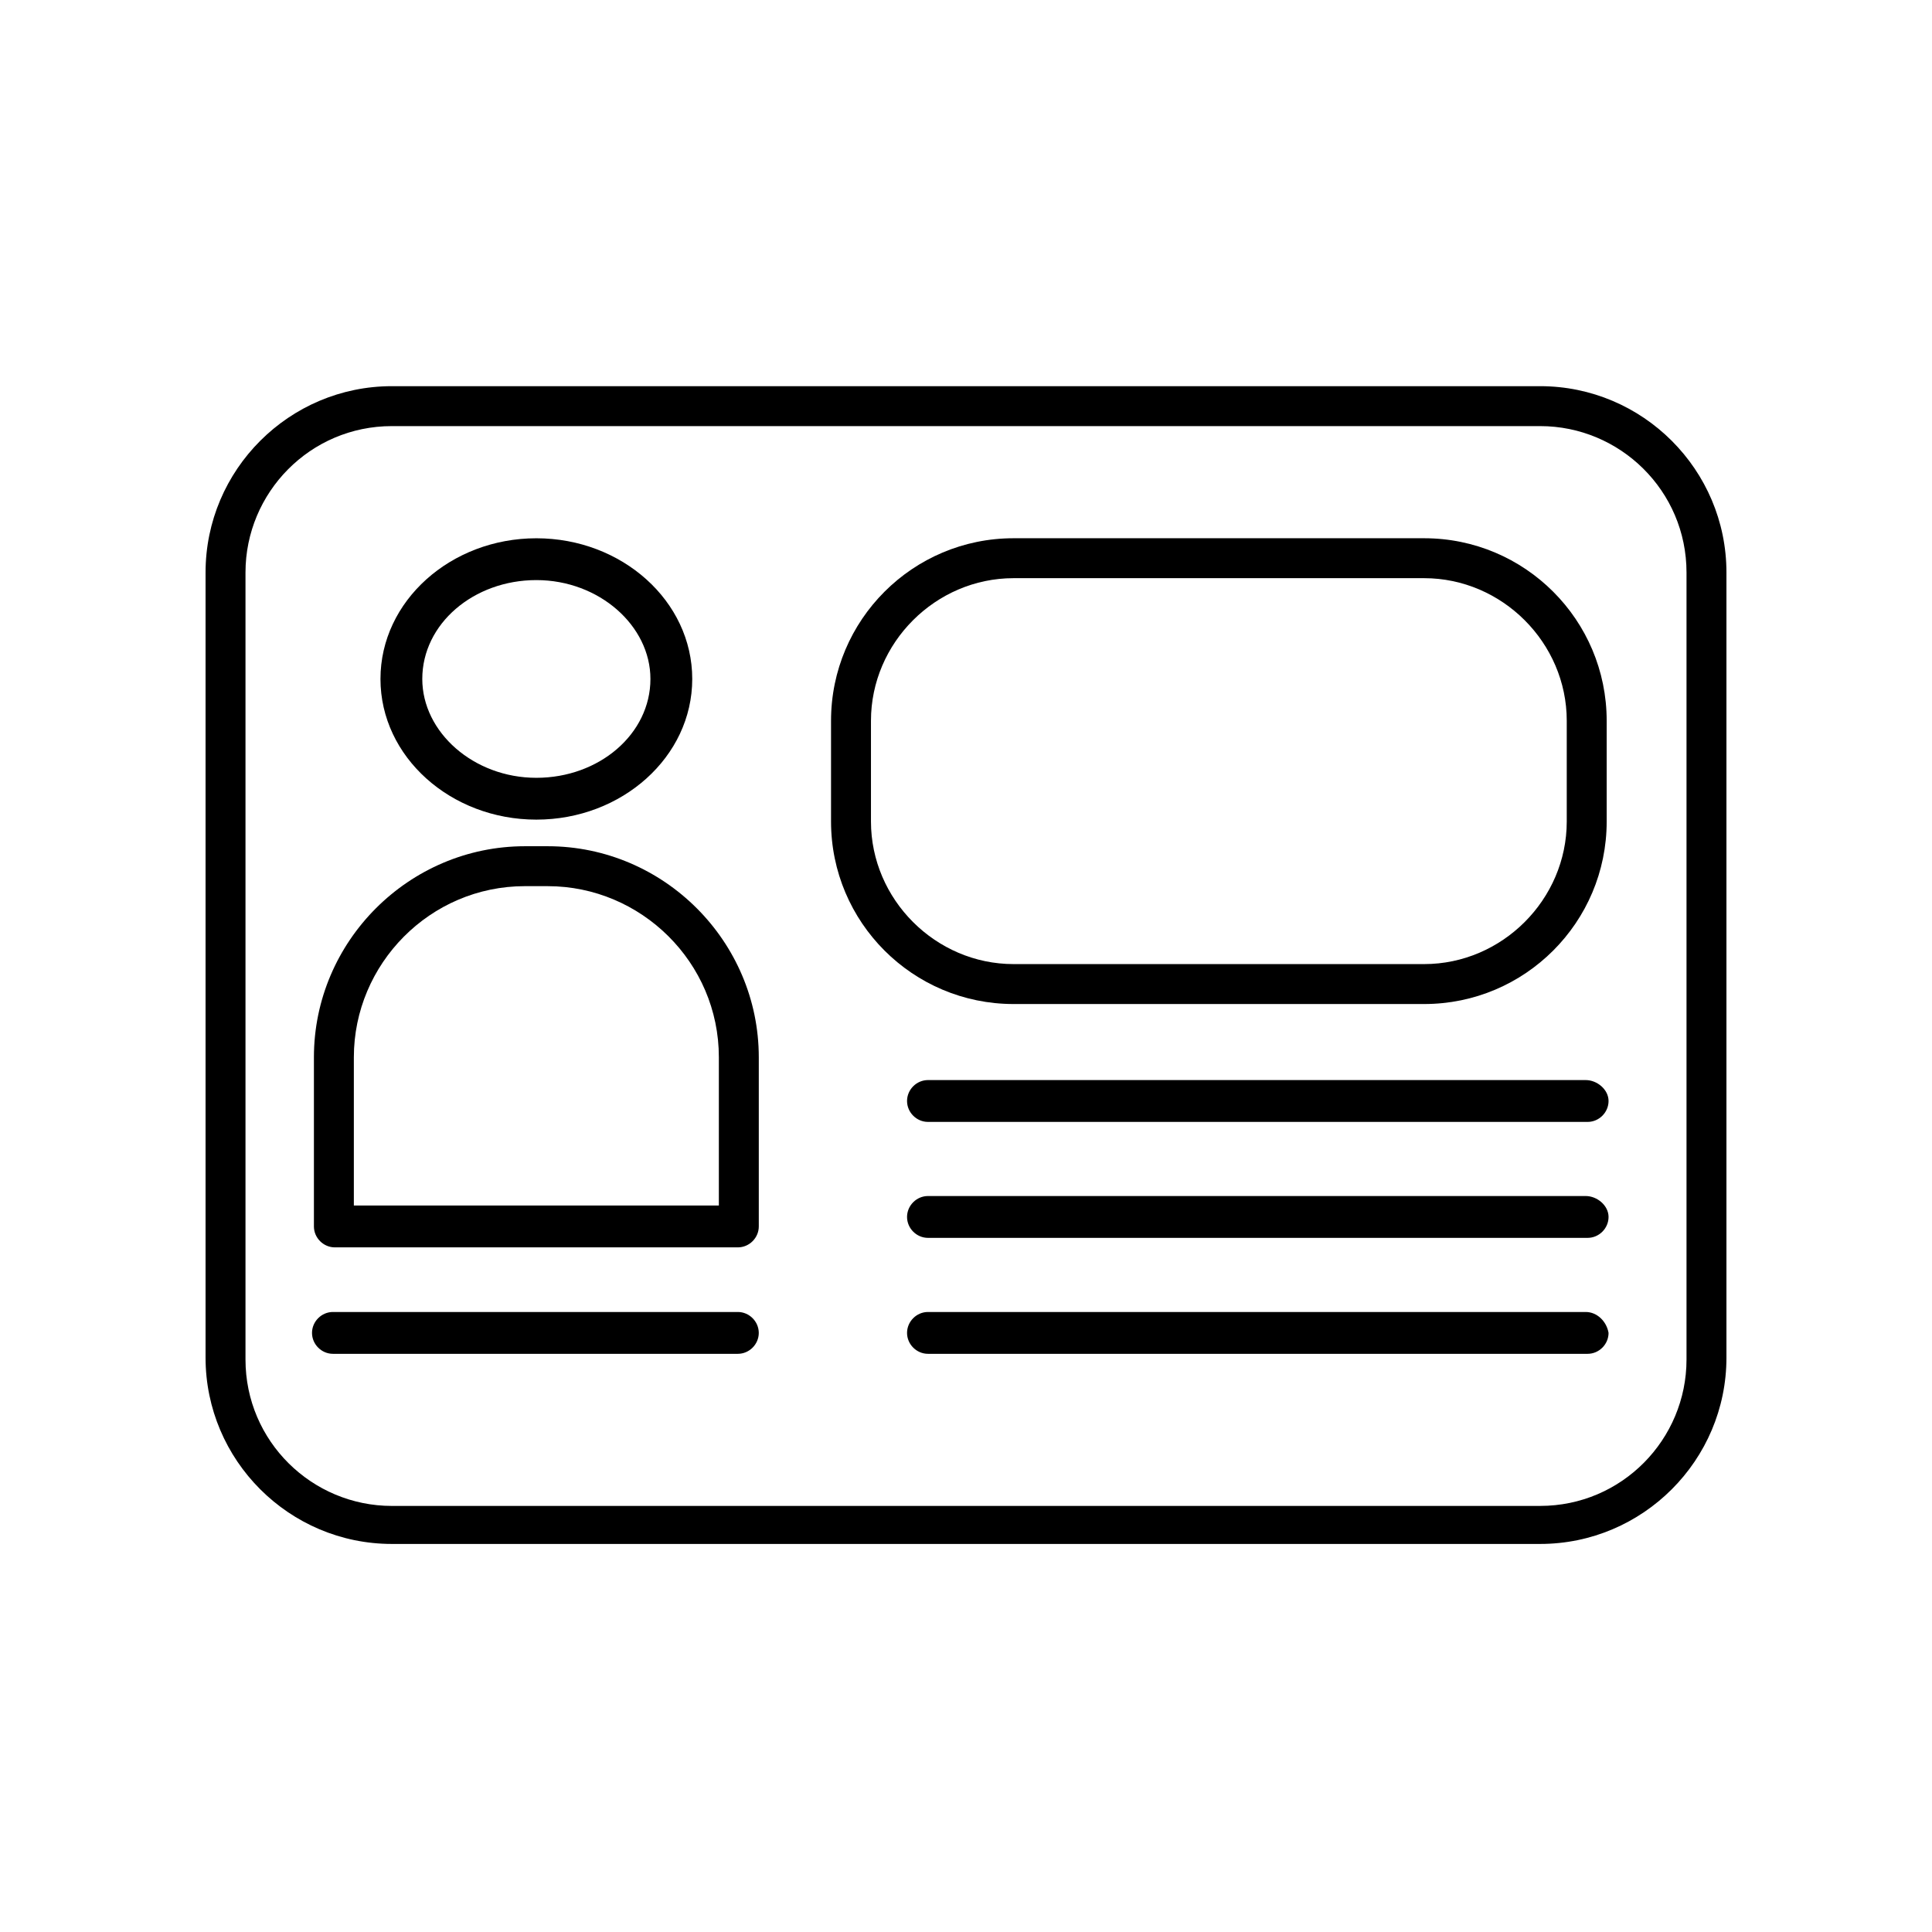
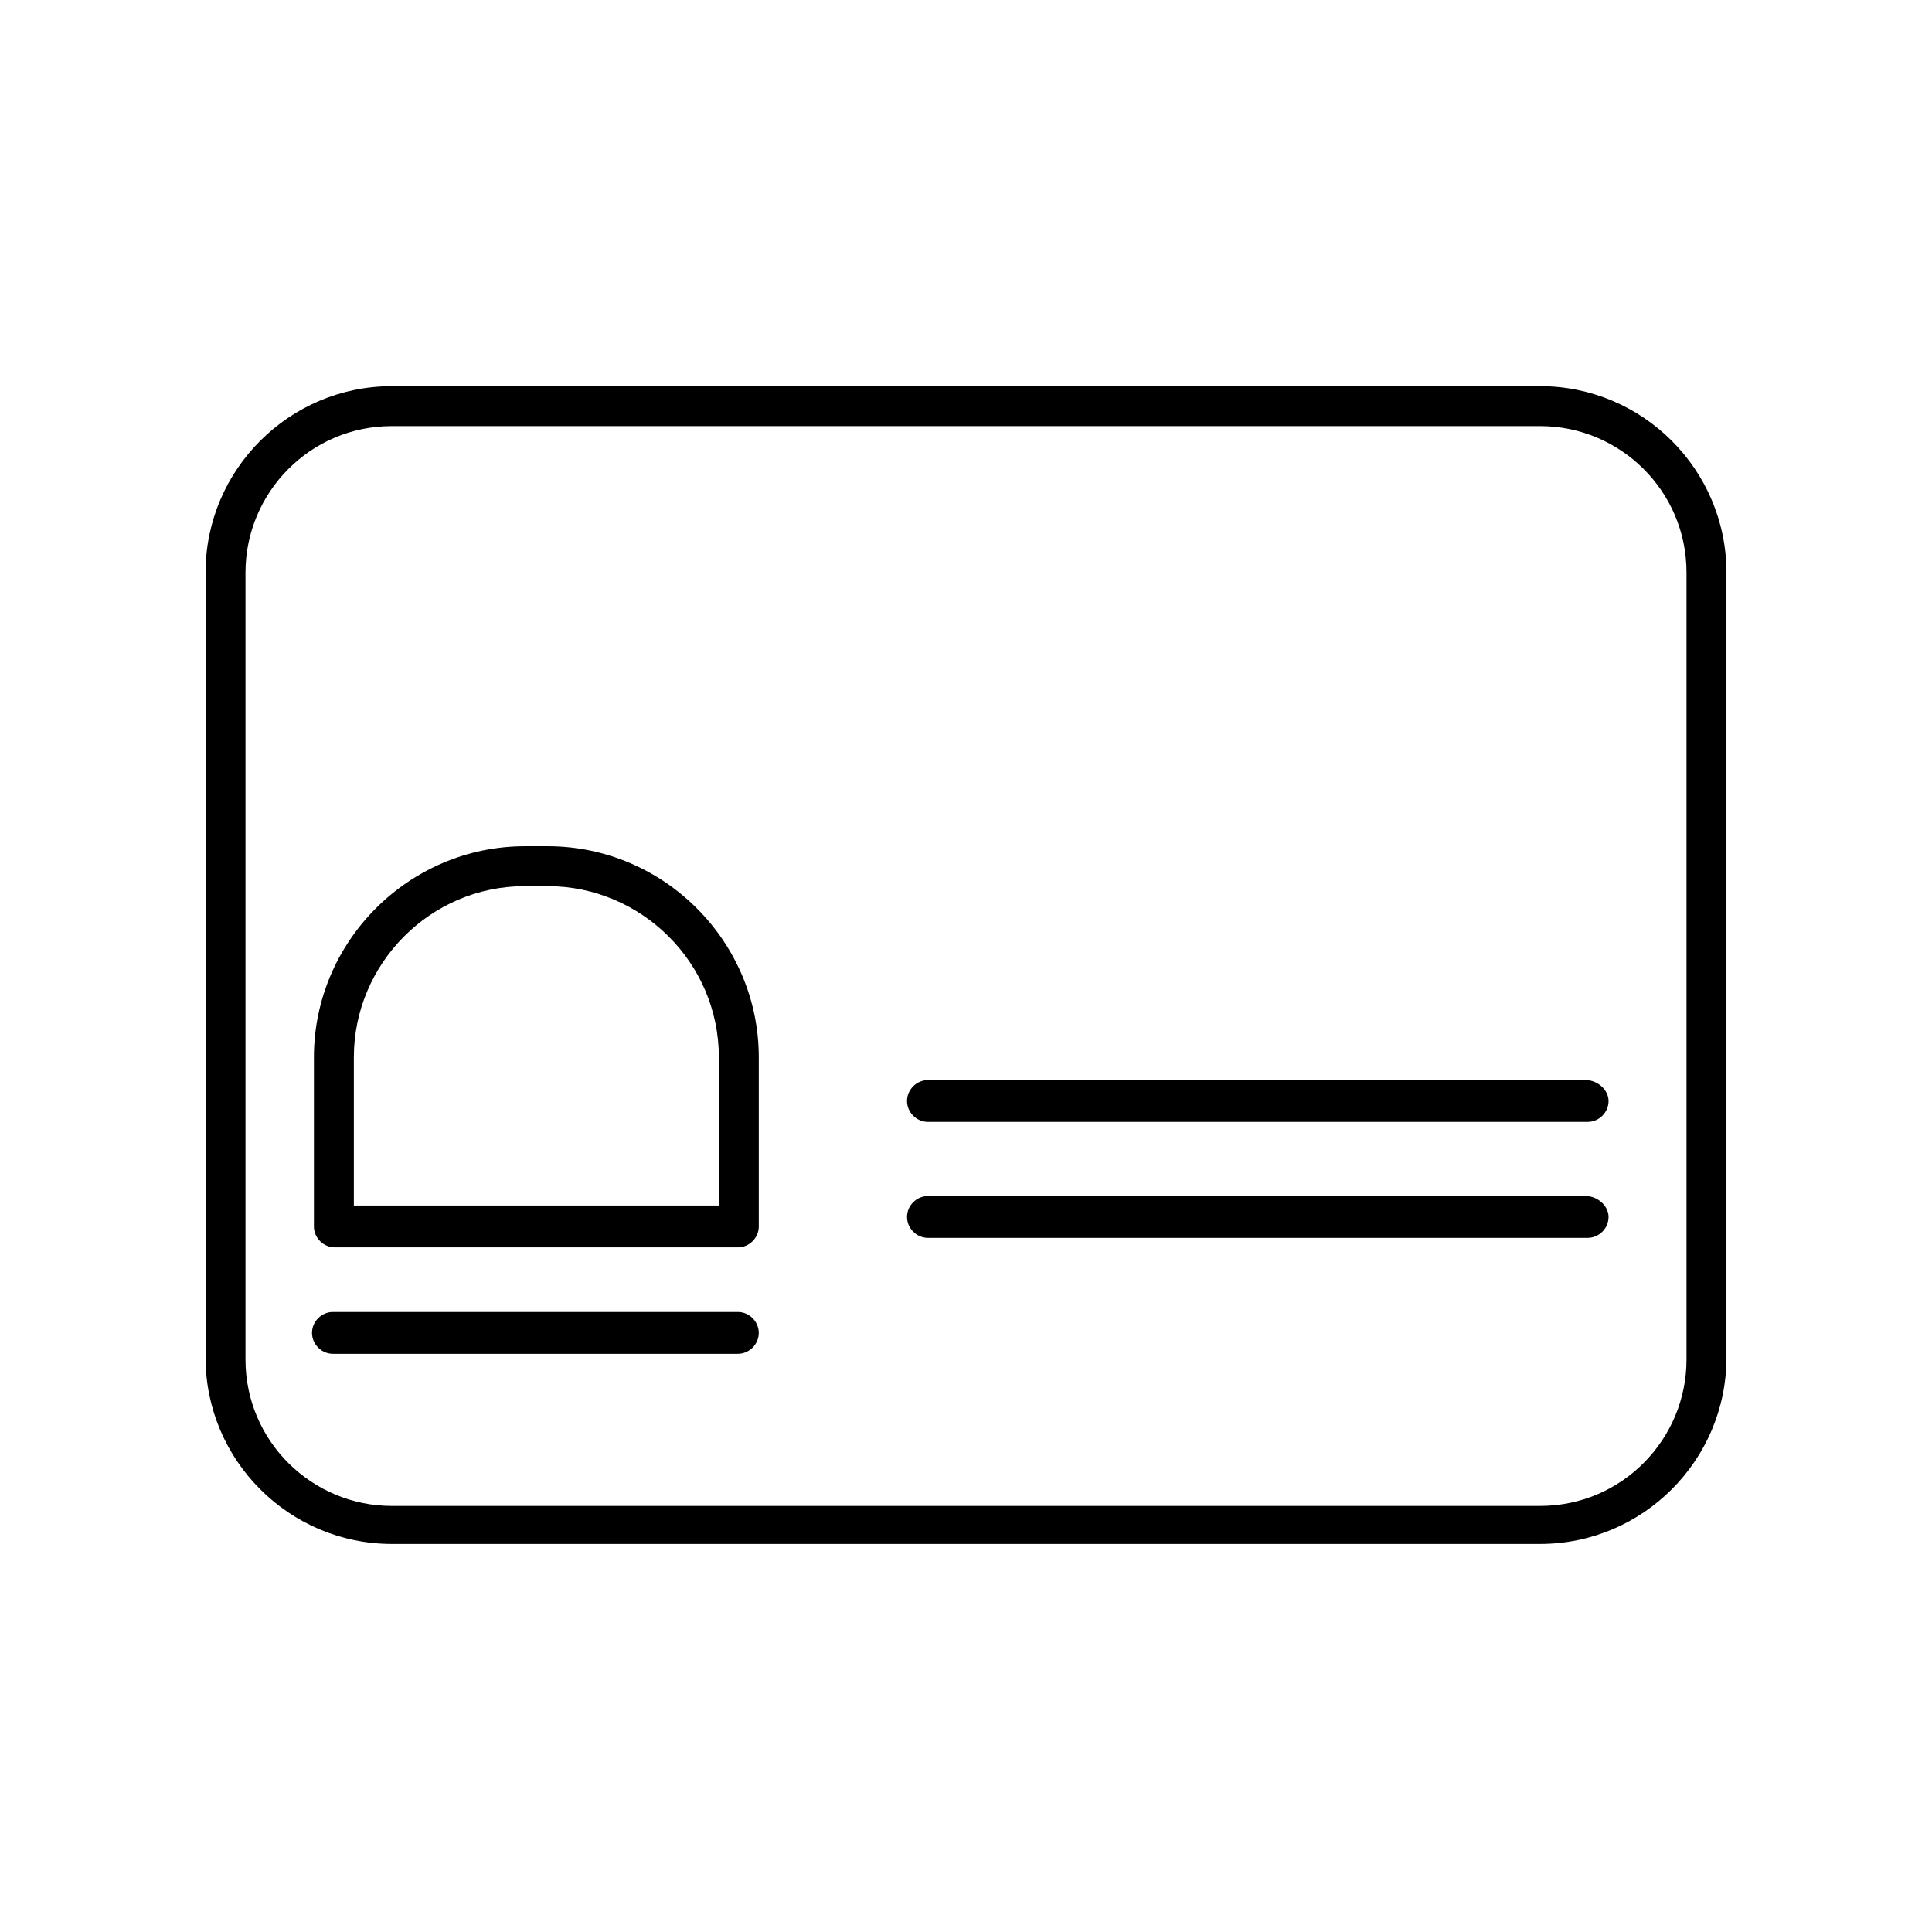
<svg xmlns="http://www.w3.org/2000/svg" fill="#000000" width="800px" height="800px" version="1.1" viewBox="144 144 512 512">
  <g>
    <path d="m552.15 246.34h-304.3c-27.207 0-49.375 22.168-49.375 49.375v208.07c0 27.207 22.168 49.375 49.375 49.375h304.3c27.207 0 49.375-22.168 49.375-49.375v-208.07c0-27.207-22.168-49.375-49.375-49.375zm38.793 257.95c0 21.16-17.129 38.793-38.793 38.793l-304.3 0.004c-21.16 0-38.793-17.129-38.793-38.793v-208.58c0-21.16 17.129-38.793 38.793-38.793h304.3c21.16 0 38.793 17.129 38.793 38.793z" />
-     <path d="m286.14 361.21c22.672 0 41.312-16.625 41.312-37.281s-18.641-37.281-41.312-37.281-41.312 16.625-41.312 37.281c0 20.652 18.641 37.281 41.312 37.281zm0-63.48c16.625 0 30.23 12.09 30.23 26.199 0 14.609-13.602 26.199-30.23 26.199-16.625 0-30.23-12.09-30.23-26.199 0.004-14.613 13.605-26.199 30.23-26.199z" />
    <path d="m289.16 368.26h-6.047c-30.73 0-55.922 25.191-55.922 55.922v44.84c0 3.023 2.519 5.543 5.543 5.543h106.81c3.023 0 5.543-2.519 5.543-5.543v-44.84c-0.004-30.73-25.191-55.922-55.926-55.922zm45.344 95.219h-96.73v-39.297c0-24.688 20.152-45.344 45.344-45.344l6.043 0.004c24.688 0 45.344 20.152 45.344 45.344z" />
-     <path d="m521.42 286.64h-108.82c-26.703 0-48.367 21.664-48.367 48.367v26.703c0 26.703 21.664 48.367 48.367 48.367h108.82c26.703 0 48.367-21.664 48.367-48.367v-26.703c-0.004-26.703-21.668-48.367-48.367-48.367zm37.785 75.07c0 20.656-17.129 37.785-37.785 37.785h-108.82c-20.656 0-37.785-17.129-37.785-37.785v-26.703c0-20.656 17.129-37.785 37.785-37.785h108.82c20.656 0 37.785 17.129 37.785 37.785z" />
    <path d="m564.24 430.23h-174.32c-3.023 0-5.543 2.519-5.543 5.543 0 3.023 2.519 5.543 5.543 5.543h174.82c3.023 0 5.543-2.519 5.543-5.543 0-3.023-3.023-5.543-6.043-5.543z" />
    <path d="m564.24 460.96h-174.32c-3.023 0-5.543 2.519-5.543 5.543 0 3.023 2.519 5.543 5.543 5.543h174.82c3.023 0 5.543-2.519 5.543-5.543 0-3.027-3.023-5.543-6.043-5.543z" />
-     <path d="m564.24 491.69h-174.32c-3.023 0-5.543 2.519-5.543 5.543s2.519 5.543 5.543 5.543h174.82c3.023 0 5.543-2.519 5.543-5.543-0.504-3.023-3.023-5.543-6.043-5.543z" />
    <path d="m339.54 491.69h-107.31c-3.023 0-5.543 2.519-5.543 5.543s2.519 5.543 5.543 5.543h107.31c3.023 0 5.543-2.519 5.543-5.543-0.004-3.023-2.523-5.543-5.543-5.543z" />
  </g>
</svg>